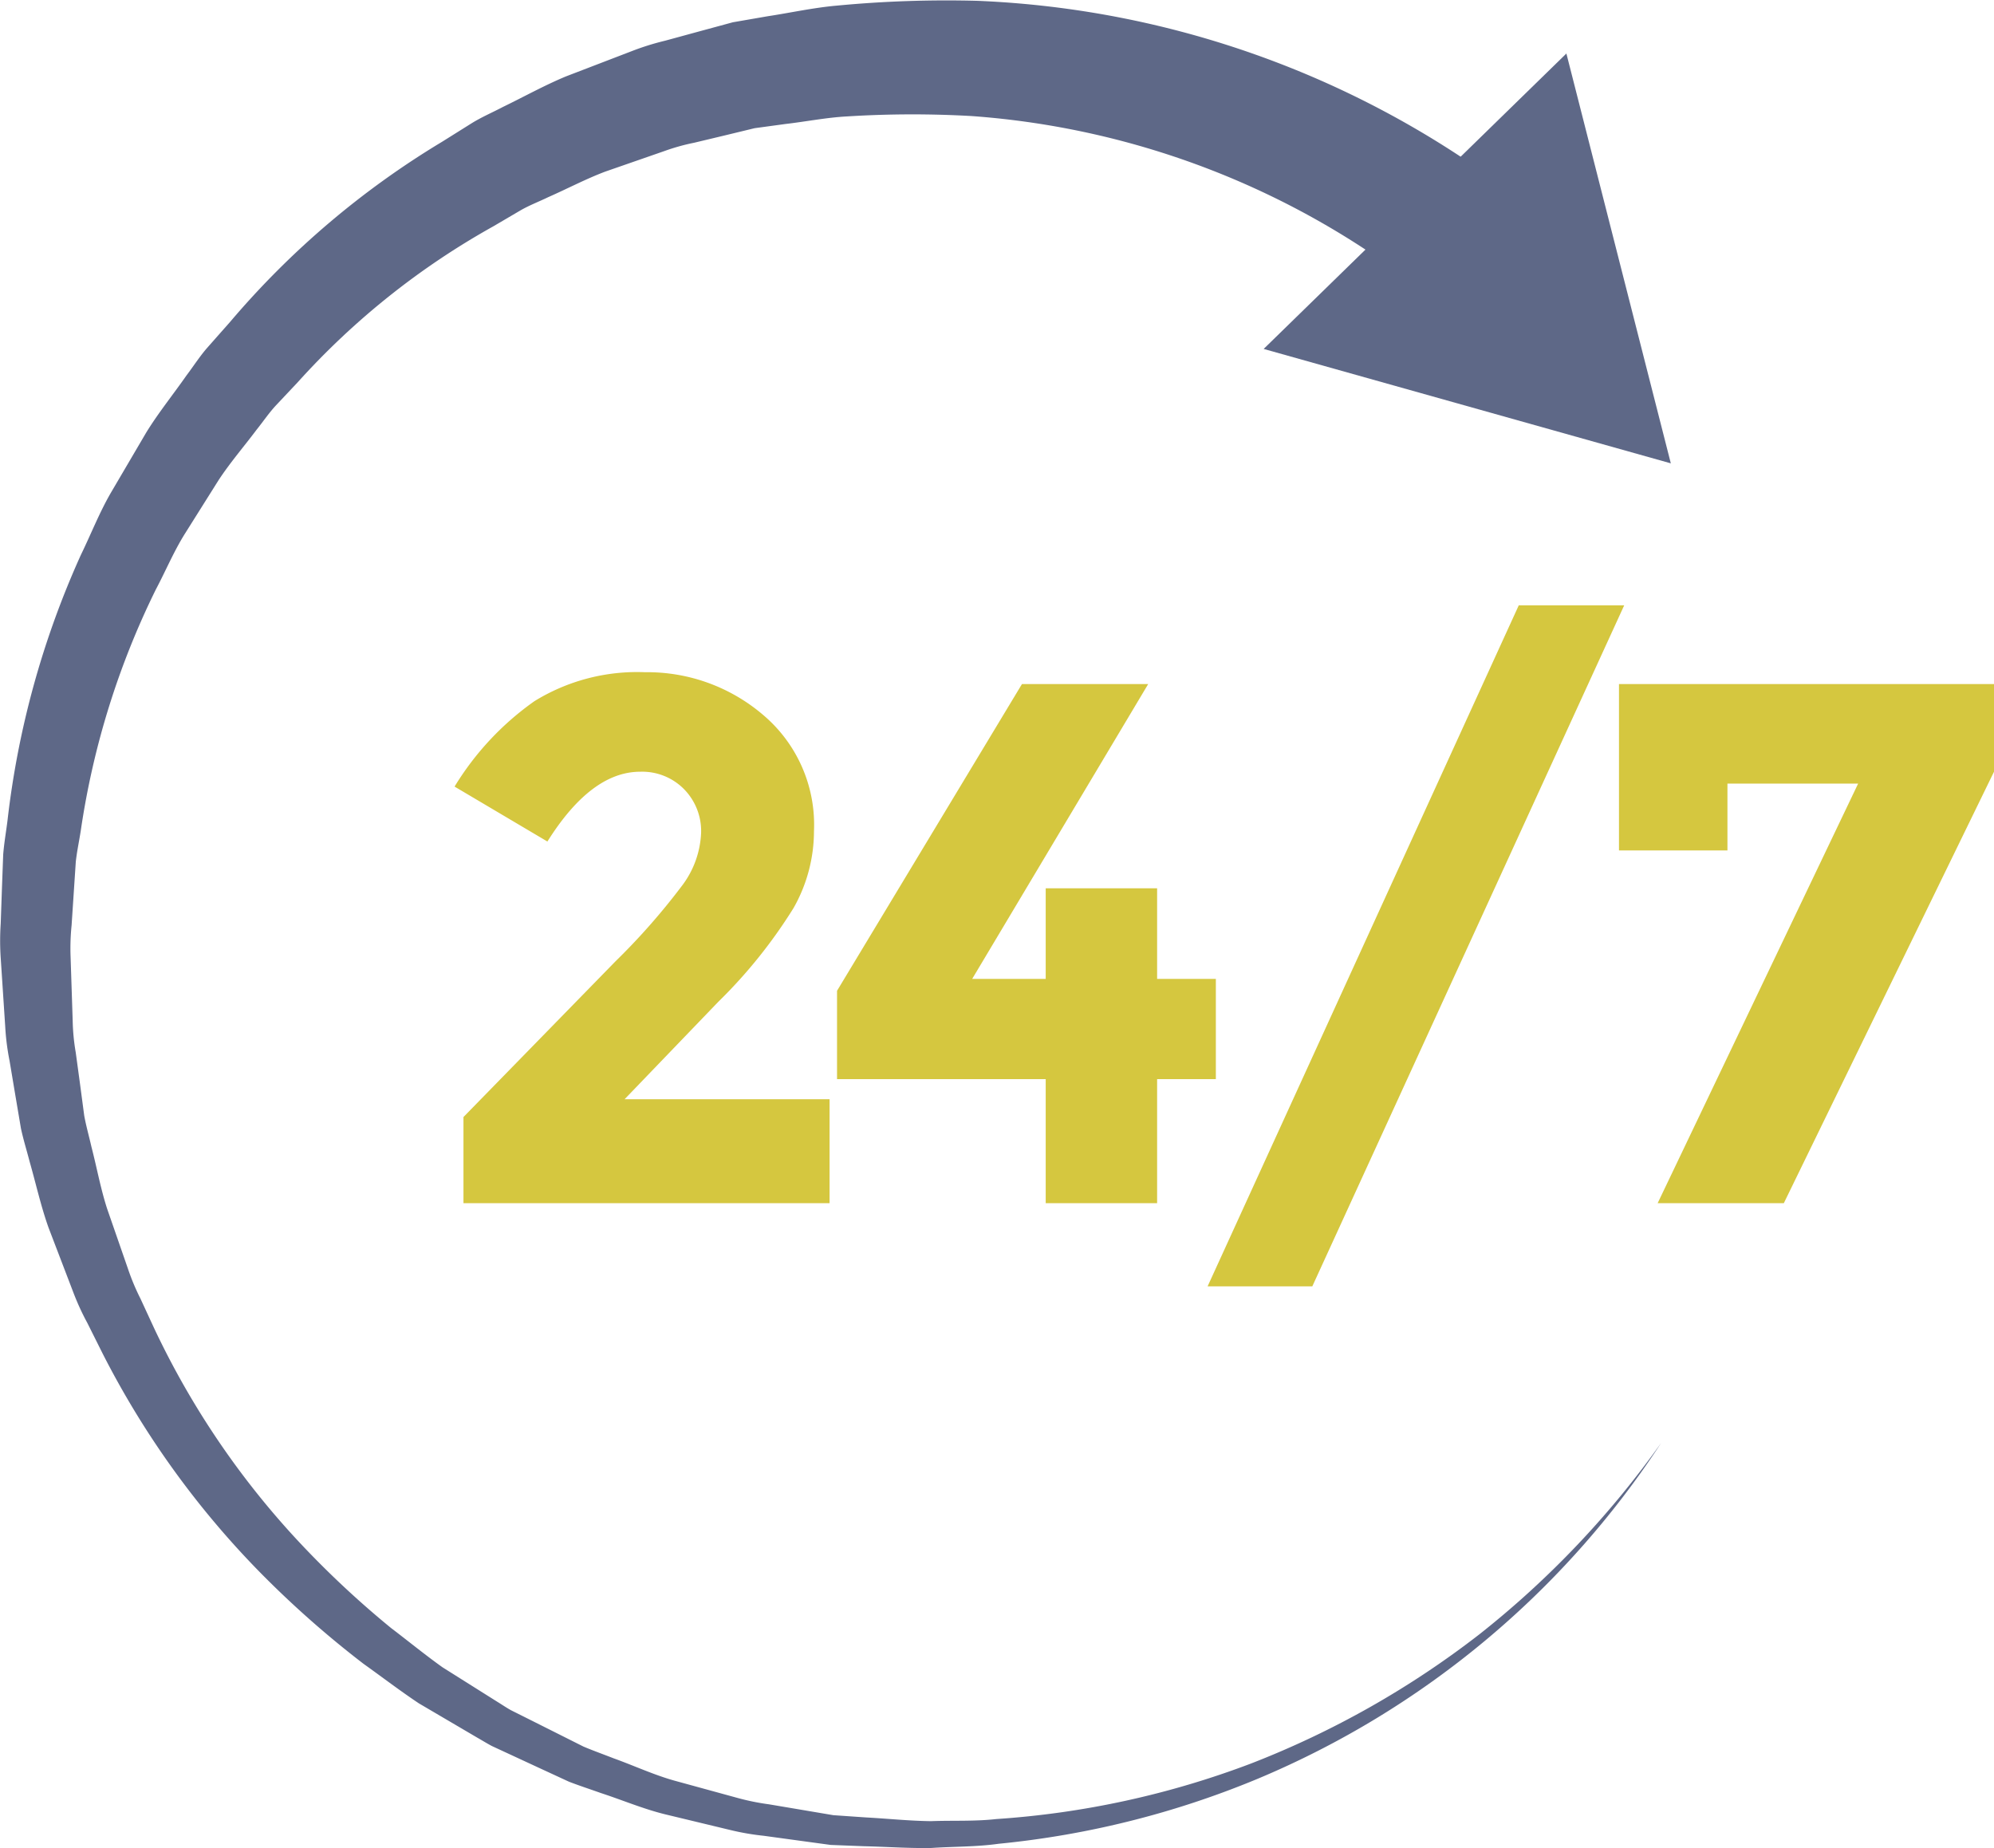
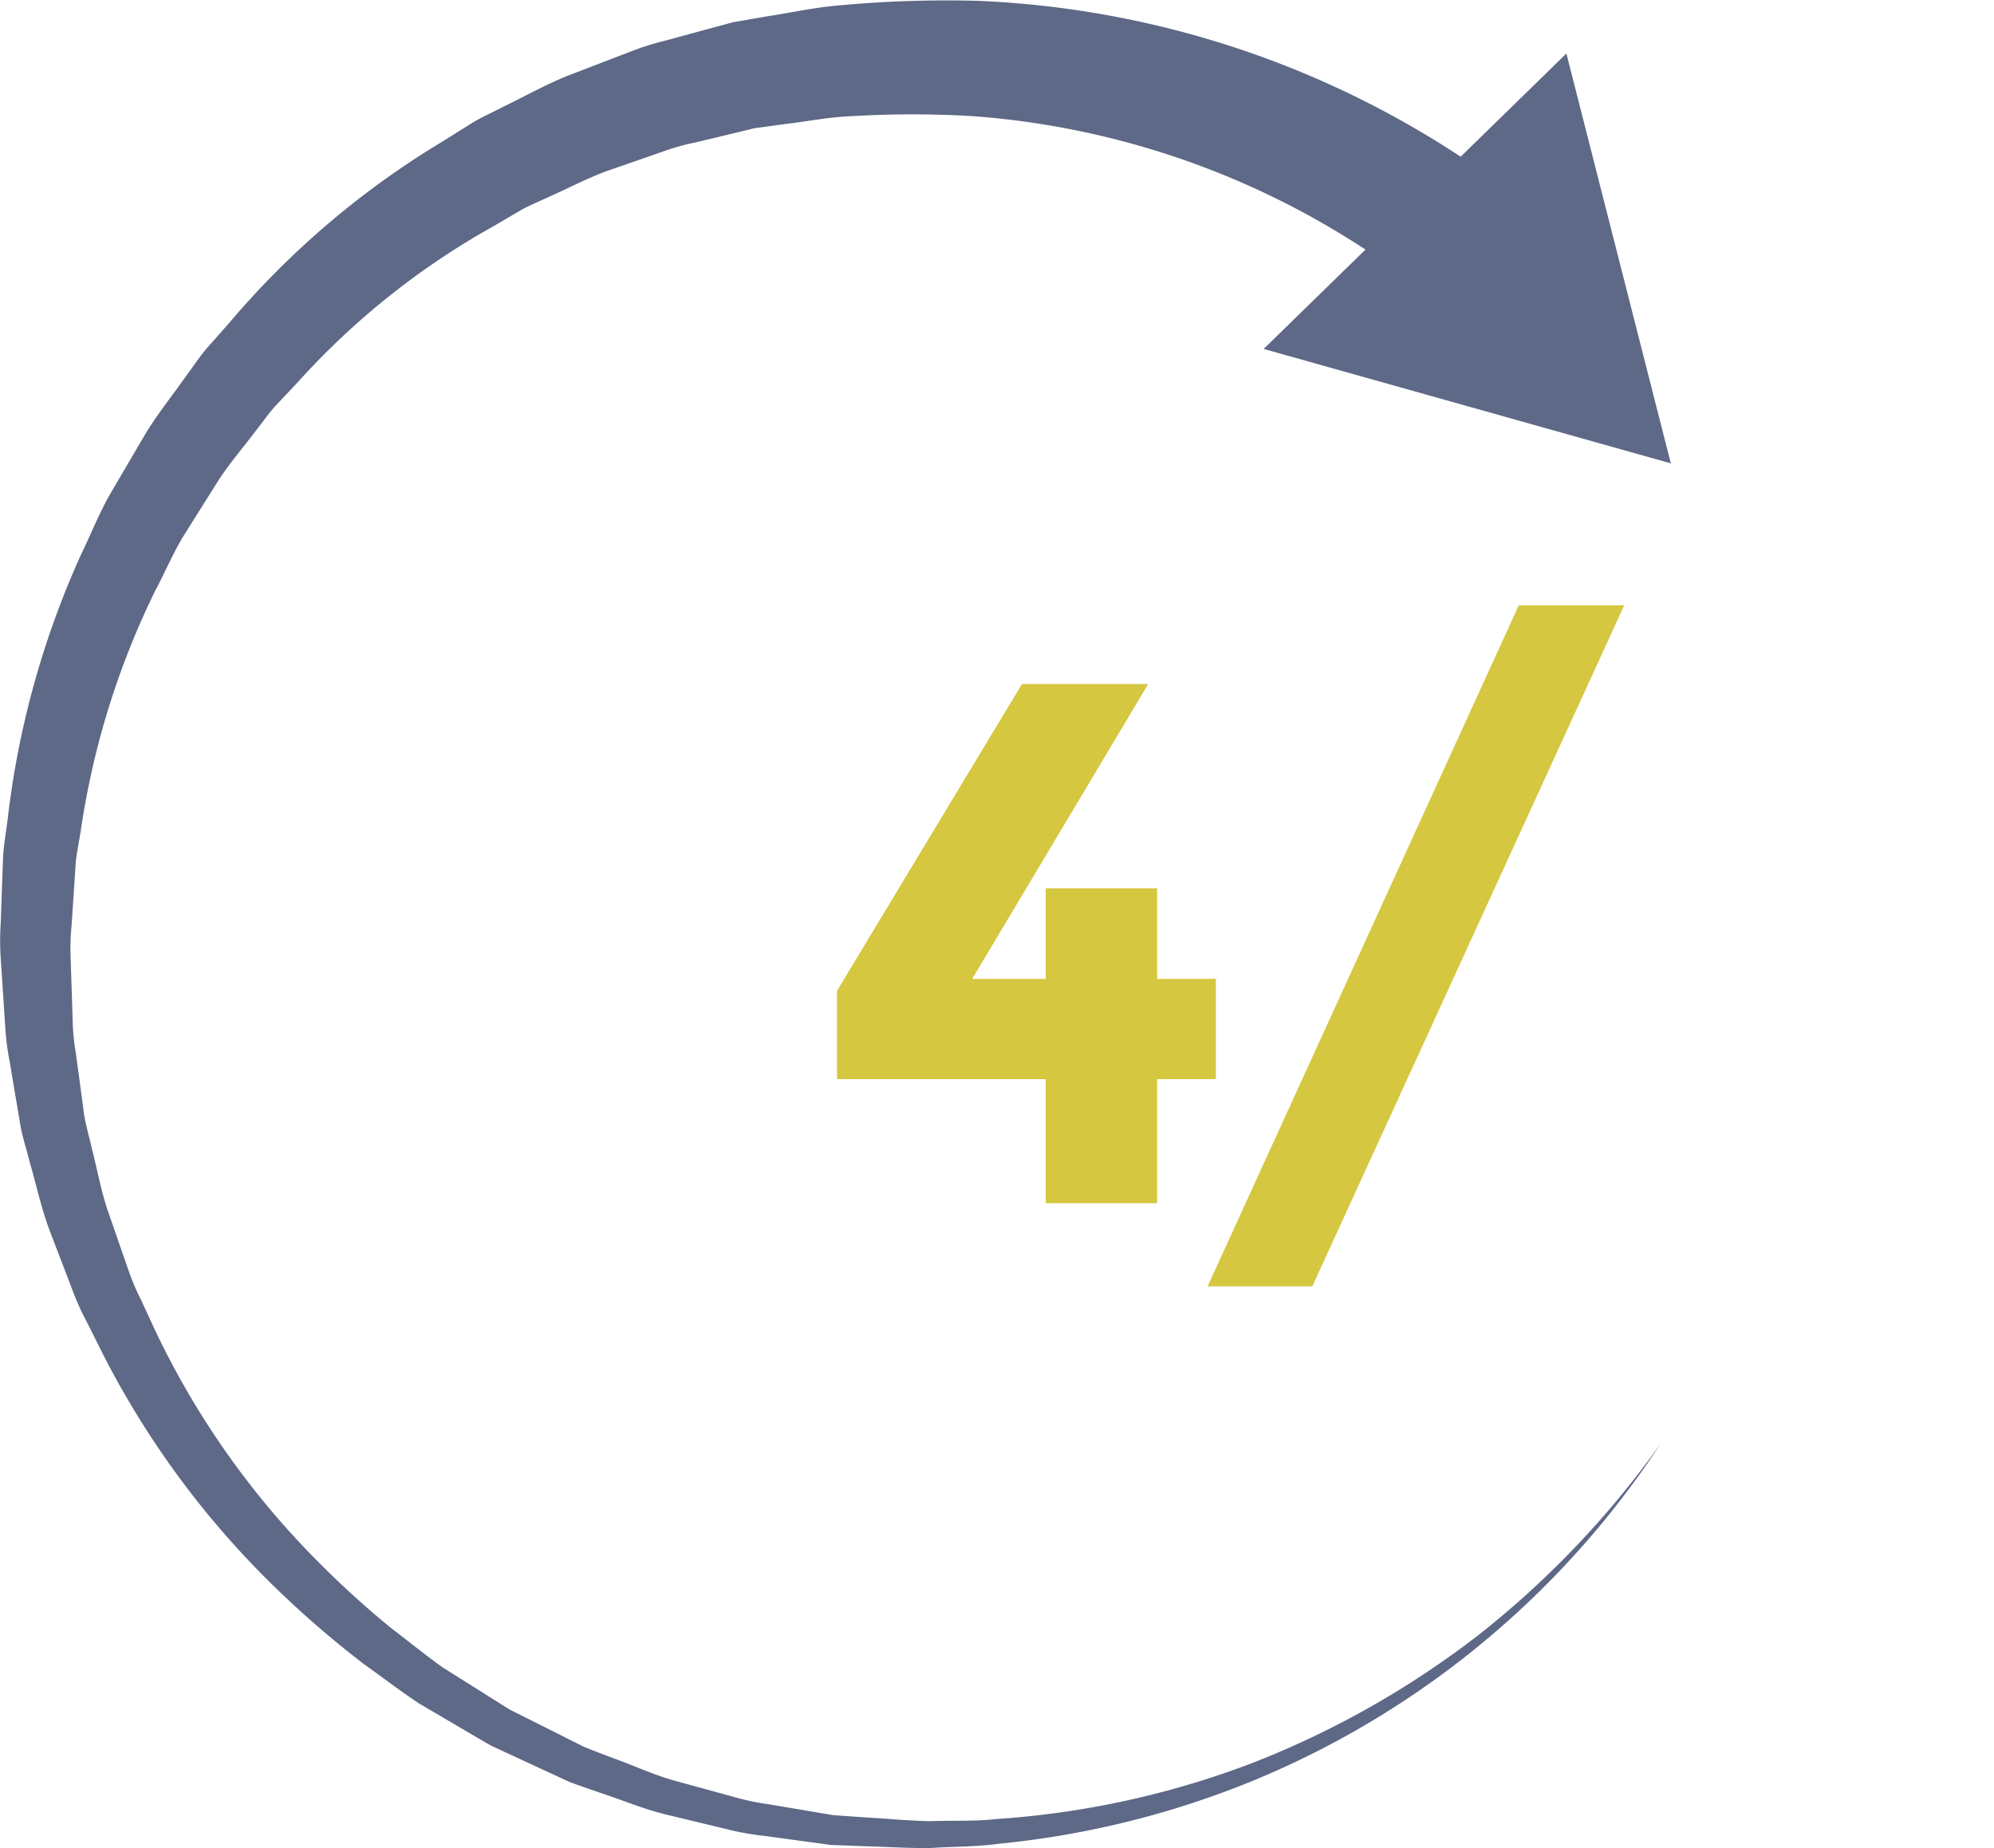
<svg xmlns="http://www.w3.org/2000/svg" width="95.048" height="88.093" viewBox="0 0 95.048 88.093">
  <g id="Group_4051" data-name="Group 4051" transform="translate(-1184.148 -278.723)">
    <g id="Group_4049" data-name="Group 4049" transform="translate(1184.148 278.723)">
      <path id="Path_1598" data-name="Path 1598" d="M1263.333,347.5a42.682,42.682,0,0,1-19.23,16.012,43.056,43.056,0,0,1-12.353,3.1c-1.06.15-2.13.128-3.2.2-1.068.021-2.136-.058-3.206-.083l-1.6-.062-1.591-.217-1.593-.218a12.106,12.106,0,0,1-1.584-.272l-3.131-.754c-1.043-.257-2.036-.68-3.058-1.013-.506-.181-1.019-.347-1.521-.541l-1.465-.677-1.465-.679-.734-.34c-.239-.124-.467-.269-.7-.4l-2.79-1.639c-.9-.6-1.754-1.254-2.633-1.881a47.49,47.49,0,0,1-4.858-4.282,42.246,42.246,0,0,1-7.583-10.514l-.73-1.46a12.063,12.063,0,0,1-.677-1.483l-1.169-3.053c-.366-1.026-.6-2.094-.9-3.142-.137-.528-.3-1.051-.415-1.584l-.273-1.615-.271-1.617a11.494,11.494,0,0,1-.206-1.624l-.215-3.274a12.257,12.257,0,0,1,0-1.64l.057-1.641.061-1.644c.042-.546.138-1.087.206-1.631a42.339,42.339,0,0,1,3.5-12.664c.482-.99.884-2.024,1.439-2.977l1.677-2.856c.579-.939,1.275-1.8,1.909-2.707.334-.441.632-.911.995-1.327l1.1-1.245a40.9,40.9,0,0,1,10.1-8.578l1.414-.886c.474-.292.987-.511,1.479-.77,1-.484,1.978-1.03,3.007-1.457l3.125-1.2a12.244,12.244,0,0,1,1.595-.5l1.616-.441,1.618-.439,1.651-.286c1.1-.167,2.2-.412,3.316-.509a55.182,55.182,0,0,1,6.706-.227,45.223,45.223,0,0,1,25.107,8.892l-3.823,4.99a39.312,39.312,0,0,0-21.591-8.391,49.863,49.863,0,0,0-5.916.018c-.986.052-1.958.248-2.939.361l-1.47.2-1.441.349-1.443.345a10.036,10.036,0,0,0-1.429.4l-2.809.976c-.927.35-1.806.816-2.715,1.216-.447.217-.915.393-1.344.643l-1.286.755a36.389,36.389,0,0,0-9.315,7.428l-1.029,1.093c-.342.366-.62.783-.934,1.173-.6.8-1.259,1.562-1.809,2.4l-1.6,2.545c-.534.85-.92,1.781-1.391,2.668A38.627,38.627,0,0,0,1188,318.307c-.077.5-.184.993-.239,1.494l-.1,1.512-.1,1.514a10.728,10.728,0,0,0-.048,1.516l.1,3.037a9.961,9.961,0,0,0,.145,1.51l.205,1.507.2,1.509c.092.5.231.986.343,1.481.255.981.435,1.987.748,2.953l1,2.882a10.81,10.81,0,0,0,.59,1.406l.641,1.387a39.662,39.662,0,0,0,6.829,10.116,45.15,45.15,0,0,0,4.479,4.2c.817.62,1.613,1.273,2.449,1.869l2.61,1.643c.22.134.432.281.657.405l.69.345,1.38.692,1.382.694c.474.2.96.373,1.44.561.97.348,1.911.788,2.9,1.064l2.989.819a11.322,11.322,0,0,0,1.518.309l1.53.258,1.531.259,1.549.107c1.034.056,2.068.166,3.105.178,1.036-.039,2.079.017,3.112-.1a42.082,42.082,0,0,0,12.157-2.652,43.353,43.353,0,0,0,10.882-6.161A44.156,44.156,0,0,0,1263.333,347.5Z" transform="translate(-1184.148 -278.723)" fill="#5e6887" />
      <g id="Group_4048" data-name="Group 4048" transform="translate(60.235 2.552)">
        <path id="Path_1599" data-name="Path 1599" d="M1255.652,295.834l19.408,5.454-4.978-19.536Z" transform="translate(-1255.652 -281.753)" fill="#5e6887" />
      </g>
    </g>
    <g id="Group_4050" data-name="Group 4050" transform="translate(1205.816 307.58)">
-       <path id="Path_1600" data-name="Path 1600" d="M1220.683,326.973a4.47,4.47,0,0,0,.938-2.567,2.848,2.848,0,0,0-.814-2.071,2.8,2.8,0,0,0-2.089-.831q-2.335,0-4.424,3.327l-4.425-2.619a13.7,13.7,0,0,1,3.806-4.071,9.319,9.319,0,0,1,5.274-1.381,8.493,8.493,0,0,1,5.627,2.035,6.853,6.853,0,0,1,2.425,5.541,7.44,7.44,0,0,1-.973,3.663,23.913,23.913,0,0,1-3.594,4.478l-4.46,4.637h9.77v4.956h-17.451v-4.106l7.257-7.433a31.63,31.63,0,0,0,3.132-3.557Z" transform="translate(-1209.869 -313.574)" fill="#d5c73f" />
      <path id="Path_1601" data-name="Path 1601" d="M1241.457,331.485v-4.318h5.31v4.318h2.8v4.779h-2.8v5.911h-5.31v-5.911h-9.947v-4.212l8.814-14.62h6.017l-8.389,14.053Z" transform="translate(-1213.279 -313.68)" fill="#d5c73f" />
      <path id="Path_1602" data-name="Path 1602" d="M1267.309,312.978h5.027l-14.866,32.46h-4.991l14.831-32.46Z" transform="translate(-1216.584 -312.978)" fill="#d5c73f" />
-       <path id="Path_1603" data-name="Path 1603" d="M1275.756,325.362v-7.93h17.876v4.177l-10.018,20.566H1277.6l9.556-20h-6.23v3.186Z" transform="translate(-1220.252 -313.68)" fill="#d5c73f" />
    </g>
  </g>
</svg>